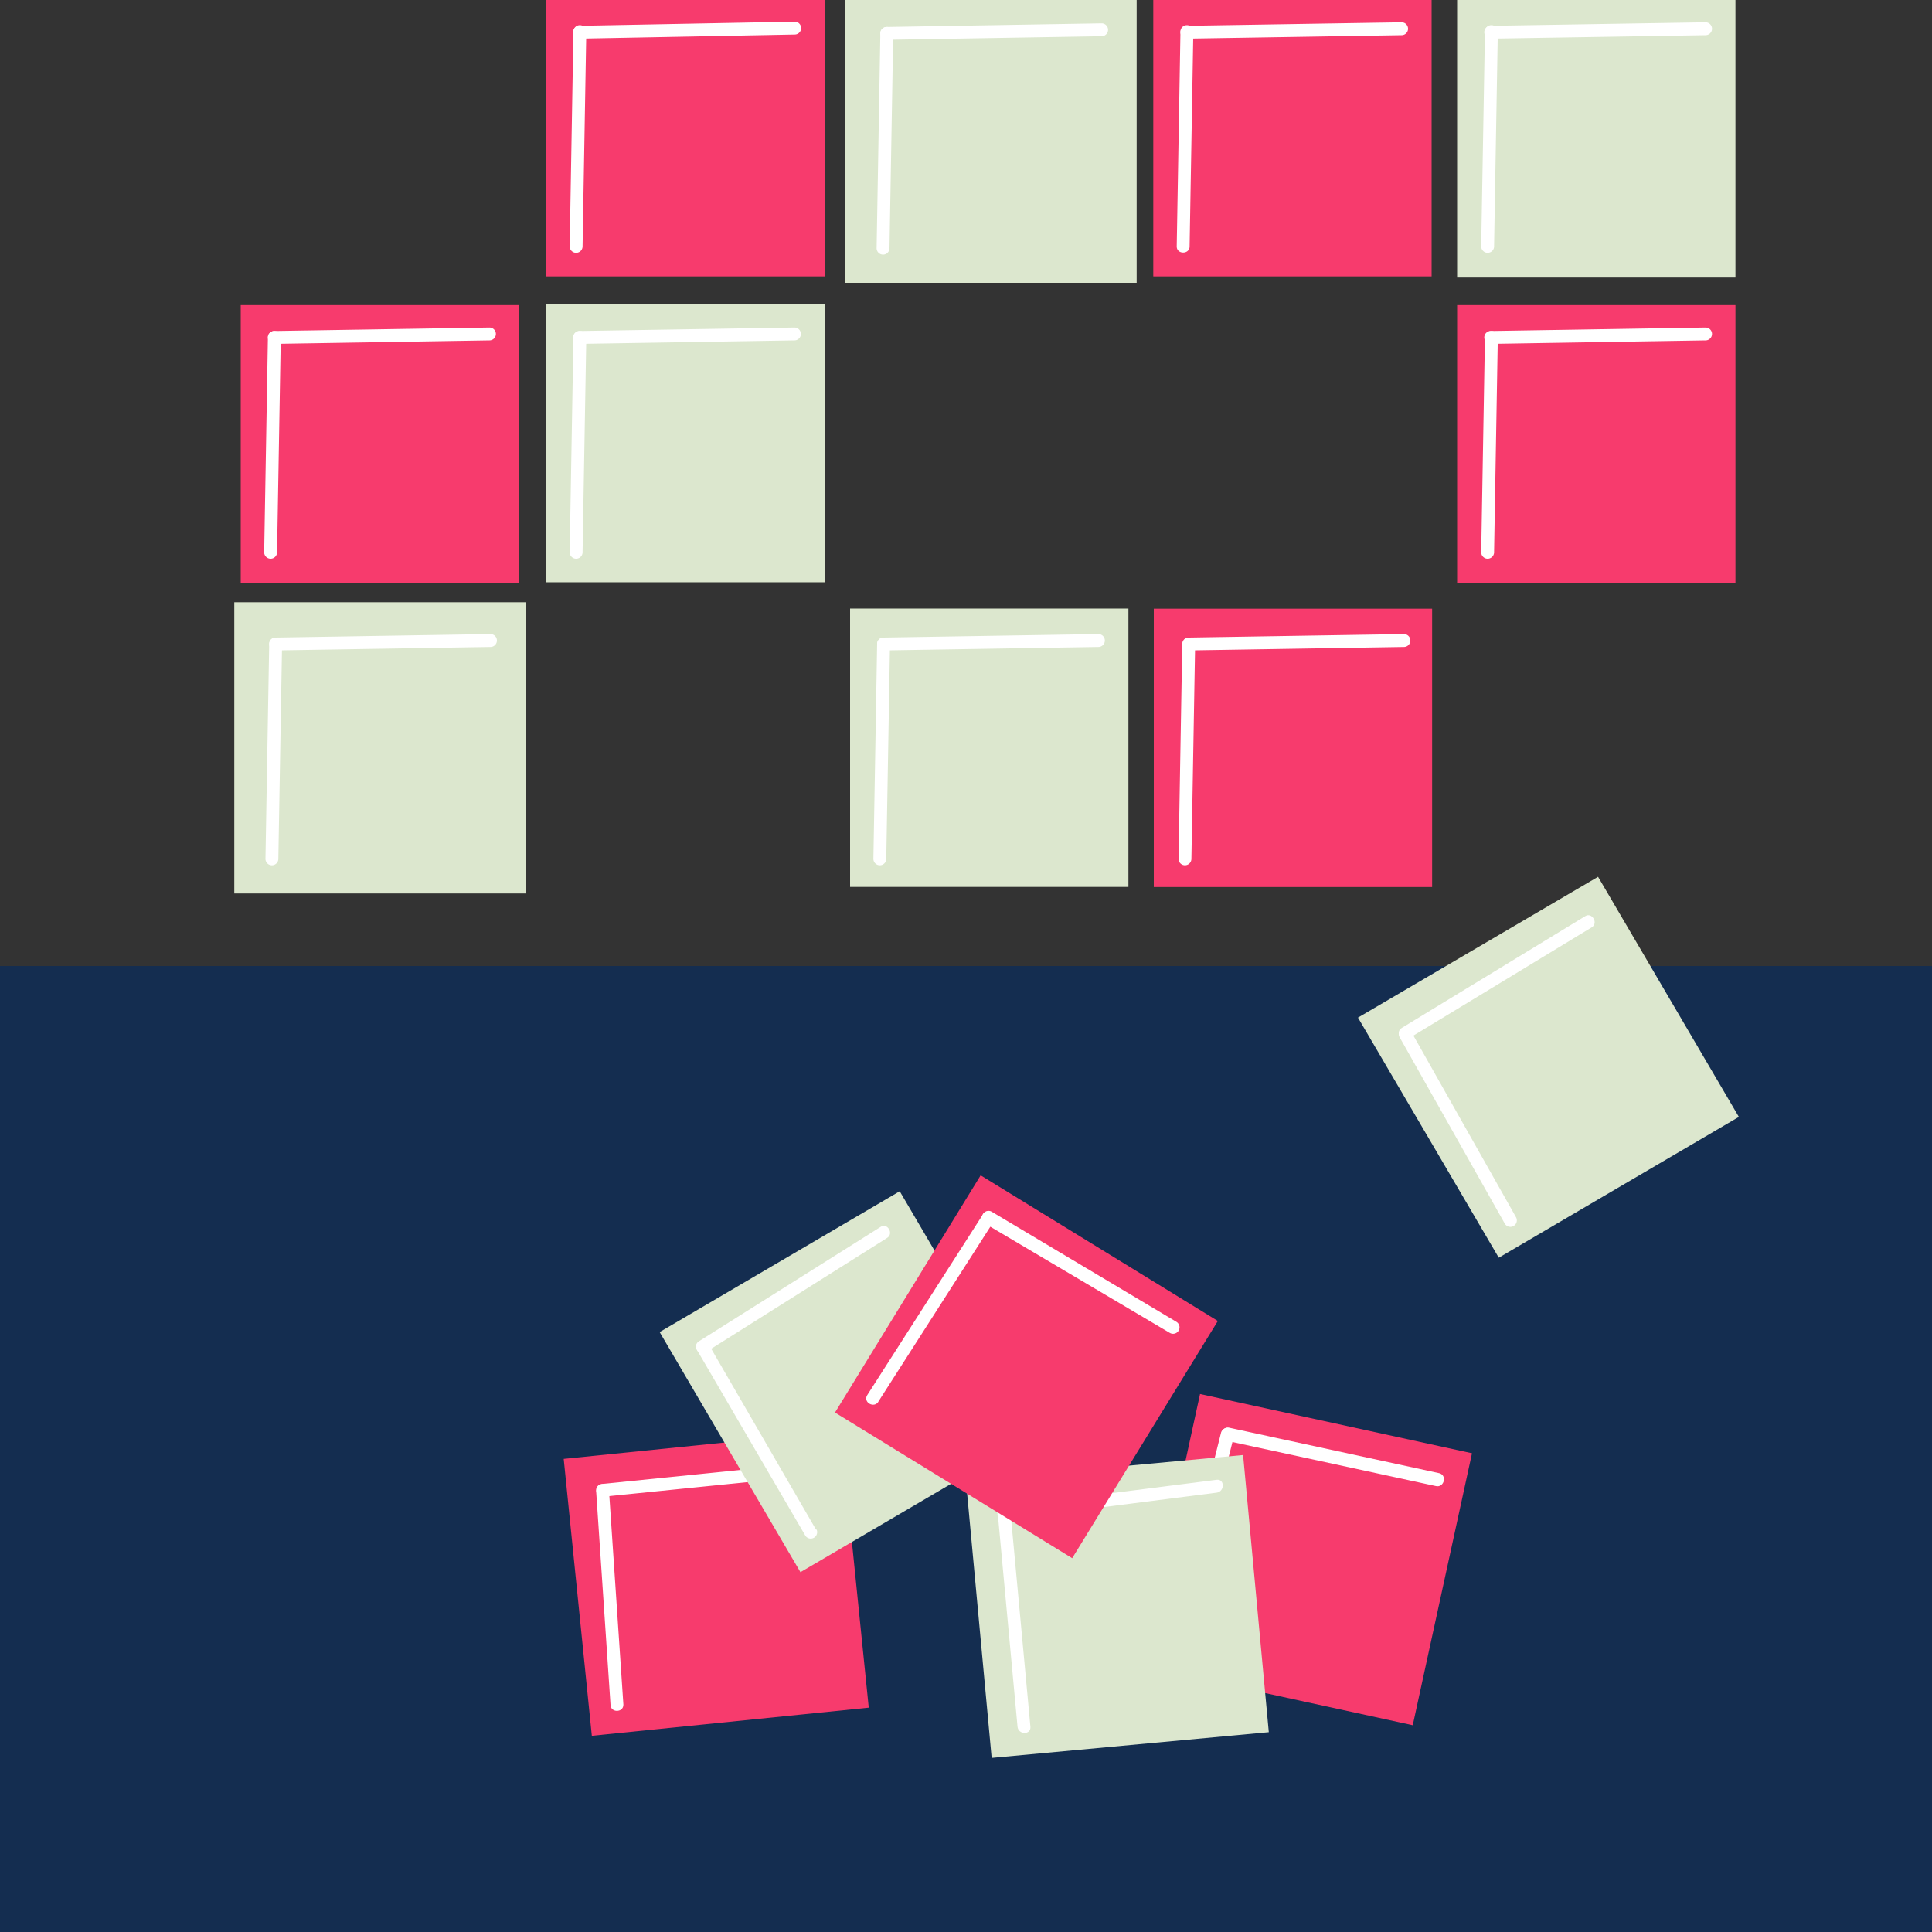
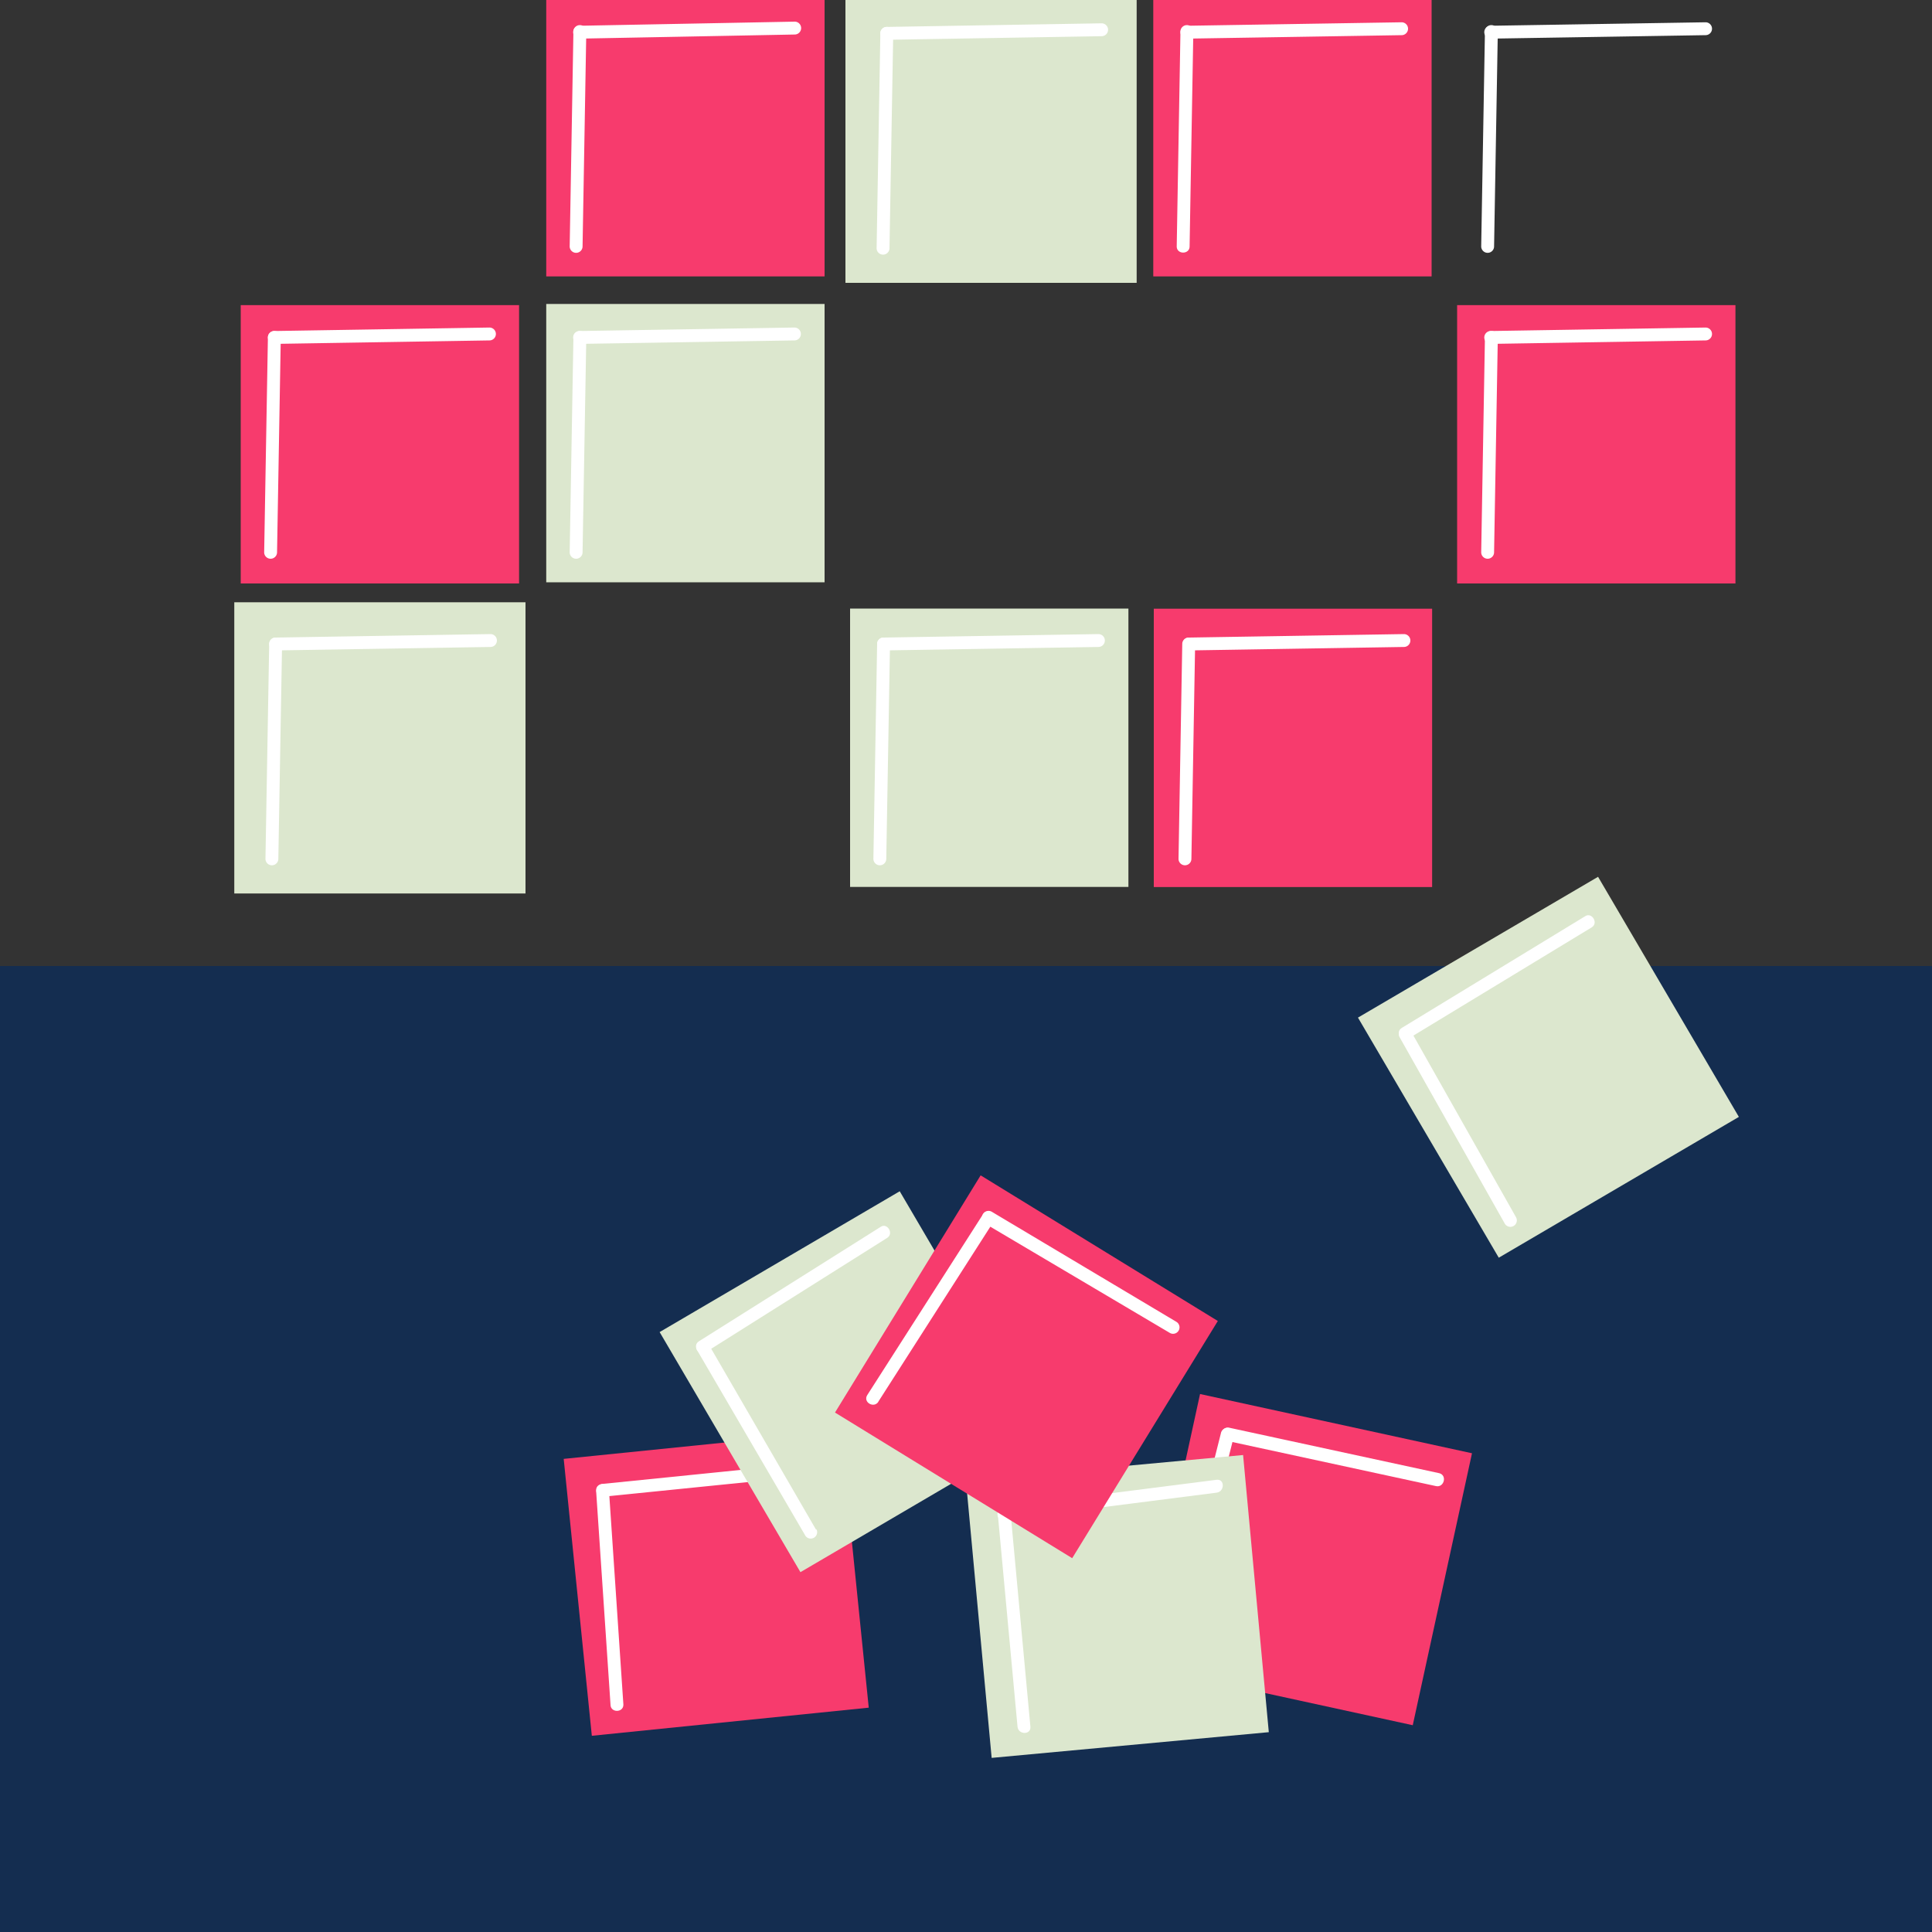
<svg xmlns="http://www.w3.org/2000/svg" viewBox="0 0 150 150">
  <rect x="0" y="0" width="150" height="150" fill="#333333" stroke="none" />
  <defs>
    <style>.a{fill:#142d50;}.b{fill:#f73b6d;}.c{fill:#fff;}.d,.e{fill:#dce7ce;}.e{stroke:#dce7ce;stroke-miterlimit:10;}</style>
  </defs>
  <rect height="75" width="150" y="75" class="a" />
  <rect transform="translate(123.36 239.6) rotate(174.2)" height="21.61" width="21.61" y="112.12" x="44.81" class="b" />
  <path d="M47.9,132.35l-1.12-16.64" class="b" />
  <path d="M48.4,132.35l-1.12-16.64c0-.64-1-.65-1,0l1.12,16.64c0,.64,1,.64,1,0Z" class="c" />
  <path d="M46.78,115.71,63.38,114" class="b" />
  <path d="M46.78,116.21l16.6-1.68c.63-.07.64-1.07,0-1l-16.6,1.68c-.63.06-.64,1.06,0,1Z" class="c" />
  <rect transform="translate(241.32 47.75) rotate(102.29)" height="21.61" width="21.61" y="110.27" x="90.63" class="b" />
  <path d="M91.24,127.55l4.08-16.18" class="b" />
  <path d="M91.72,127.68l4.08-16.17a.5.5,0,0,0-1-.27l-4.07,16.17a.5.5,0,0,0,1,.27Z" class="c" />
  <path d="M95.32,111.37l16.3,3.53" class="b" />
  <path d="M95.18,111.85l16.31,3.53c.62.14.89-.83.26-1l-16.3-3.53c-.63-.14-.9.83-.27,1Z" class="c" />
  <rect transform="translate(202.93 26.81) rotate(84.7)" height="21.61" width="21.61" y="113.92" x="75.96" class="d" />
  <path d="M80,134.06l-1.54-16.6c-.06-.64-1.06-.65-1,0L79,134.06c.06.64,1.06.65,1,0Z" class="c" />
  <path d="M77.92,118l16.54-2.11c.63-.08.64-1.08,0-1L77.92,117c-.63.08-.64,1.08,0,1Z" class="c" />
  <rect height="21.61" width="21.61" y="23.69" x="113.13" class="b" />
  <path d="M116,42.88l.29-16.68a.5.5,0,0,0-1,0L115,42.88a.5.5,0,0,0,1,0Z" class="c" />
  <path d="M115.74,26.7l16.68-.27a.5.5,0,0,0,0-1l-16.68.27a.5.5,0,0,0,0,1Z" class="c" />
  <rect height="21.61" width="21.61" y="23.69" x="18.69" class="b" />
  <path d="M21.51,42.88,21.8,26.2a.5.5,0,0,0-1,0l-.29,16.68a.5.5,0,0,0,1,0Z" class="c" />
  <path d="M21.3,26.7,38,26.43a.5.5,0,0,0,0-1L21.3,25.7a.5.5,0,0,0,0,1Z" class="c" />
  <rect height="21.61" width="21.61" y="23.6" x="42.41" class="d" />
  <path d="M45.23,42.88l.29-16.68a.5.5,0,0,0-1,0l-.29,16.68a.5.5,0,0,0,1,0Z" class="c" />
  <path d="M45,26.7l16.68-.27a.5.5,0,0,0,0-1L45,25.7a.5.5,0,0,0,0,1Z" class="c" />
-   <rect height="21.61" width="21.61" y="-0.06" x="113.13" class="d" />
  <path d="M116,19.13l.29-16.68a.5.5,0,0,0-1,0L115,19.13a.5.5,0,0,0,1,0Z" class="c" />
  <path d="M115.74,3l16.68-.27a.5.5,0,0,0,0-1L115.74,2a.5.5,0,0,0,0,1Z" class="c" />
  <rect height="21.61" width="21.61" y="-0.15" x="89.54" class="b" />
  <path d="M91.86,19.13l.29-16.68" class="b" />
  <path d="M92.36,19.13l.29-16.68a.5.5,0,0,0-1,0l-.29,16.68c0,.64,1,.64,1,0Z" class="c" />
  <path d="M92.15,2.45l16.67-.27" class="b" />
  <path d="M92.15,3l16.67-.27a.5.5,0,0,0,0-1L92.15,2a.5.5,0,0,0,0,1Z" class="c" />
  <rect height="21.61" width="21.61" y="-0.15" x="42.41" class="b" />
  <path d="M44.73,19.13,45,2.45" class="b" />
  <path d="M45.23,19.13l.29-16.68a.5.5,0,0,0-1,0l-.29,16.68a.5.5,0,0,0,1,0Z" class="c" />
  <path d="M45,2.45,61.7,2.18" class="b" />
  <path d="M45,3,61.7,2.68a.5.5,0,0,0,0-1L45,2a.5.5,0,0,0,0,1Z" class="c" />
  <rect height="21.61" width="21.61" y="47.25" x="66" class="d" />
  <path d="M68.81,66.68,69.1,50a.5.5,0,0,0-1,0l-.29,16.68a.5.5,0,0,0,1,0Z" class="c" />
  <path d="M68.6,50.5l16.68-.27a.5.5,0,0,0,0-1L68.6,49.5a.5.5,0,0,0,0,1Z" class="c" />
  <rect height="21.61" width="21.61" y="47.26" x="89.58" class="b" />
  <path d="M92,66.68,92.29,50" class="b" />
  <path d="M92.5,66.68,92.79,50a.5.5,0,0,0-1,0L91.5,66.68a.5.5,0,0,0,1,0Z" class="c" />
  <path d="M92.29,50,109,49.73" class="b" />
  <path d="M92.29,50.5,109,50.23a.5.5,0,0,0,0-1l-16.68.27a.5.5,0,0,0,0,1Z" class="c" />
  <rect height="21.61" width="21.61" y="47.26" x="18.69" class="e" />
  <path d="M21.11,66.68,21.4,50" class="d" />
  <path d="M21.61,66.68,21.9,50a.5.5,0,0,0-1,0l-.29,16.68a.5.5,0,0,0,1,0Z" class="c" />
-   <path d="M21.4,50l16.68-.27" class="d" />
  <path d="M21.4,50.5l16.68-.27a.5.5,0,0,0,0-1L21.4,49.5a.5.5,0,0,0,0,1Z" class="c" />
  <rect height="21.61" width="21.61" y="-0.15" x="66.14" class="e" />
  <path d="M68.56,19.27l.29-16.68" class="d" />
  <path d="M69.06,19.27l.29-16.68a.5.5,0,0,0-1,0l-.29,16.68a.5.5,0,0,0,1,0Z" class="c" />
-   <path d="M68.85,2.59l16.68-.28" class="d" />
  <path d="M68.85,3.09l16.68-.28a.5.5,0,0,0,0-1l-16.68.28a.5.5,0,0,0,0,1Z" class="c" />
  <rect transform="translate(130.87 -62.76) rotate(59.61)" height="21.61" width="21.61" y="72.05" x="109.42" class="d" />
  <path d="M117.7,94.5,109.51,80a.5.5,0,0,0-.86.5L116.83,95a.5.5,0,0,0,.87-.5Z" class="c" />
  <path d="M109.33,80.65,123.58,72c.55-.34,0-1.2-.5-.87l-14.25,8.68c-.55.33,0,1.2.5.86Z" class="c" />
  <rect transform="translate(125.15 -3.92) rotate(59.61)" height="21.61" width="21.61" y="96.47" x="55.19" class="d" />
  <path d="M63.35,118.75,55,104.34a.5.5,0,0,0-.87.5l8.41,14.41a.5.5,0,0,0,.86-.5Z" class="c" />
  <path d="M54.77,105l14.11-8.89c.54-.34,0-1.2-.5-.86l-14.12,8.89c-.54.34,0,1.21.51.86Z" class="c" />
  <rect transform="translate(92.09 238.25) rotate(-148.45)" height="21.61" width="21.61" y="95.31" x="68.9" class="b" />
  <path d="M67.75,108.58l9-14.06" class="b" />
  <path d="M68.19,108.83l9-14.06c.35-.55-.52-1-.86-.51l-9,14.06c-.34.55.52,1.05.87.51Z" class="c" />
  <path d="M76.73,94.52,91.08,103" class="b" />
  <path d="M76.48,95l14.35,8.49a.5.5,0,0,0,.51-.86L77,94.08a.5.5,0,0,0-.5.87Z" class="c" />
</svg>